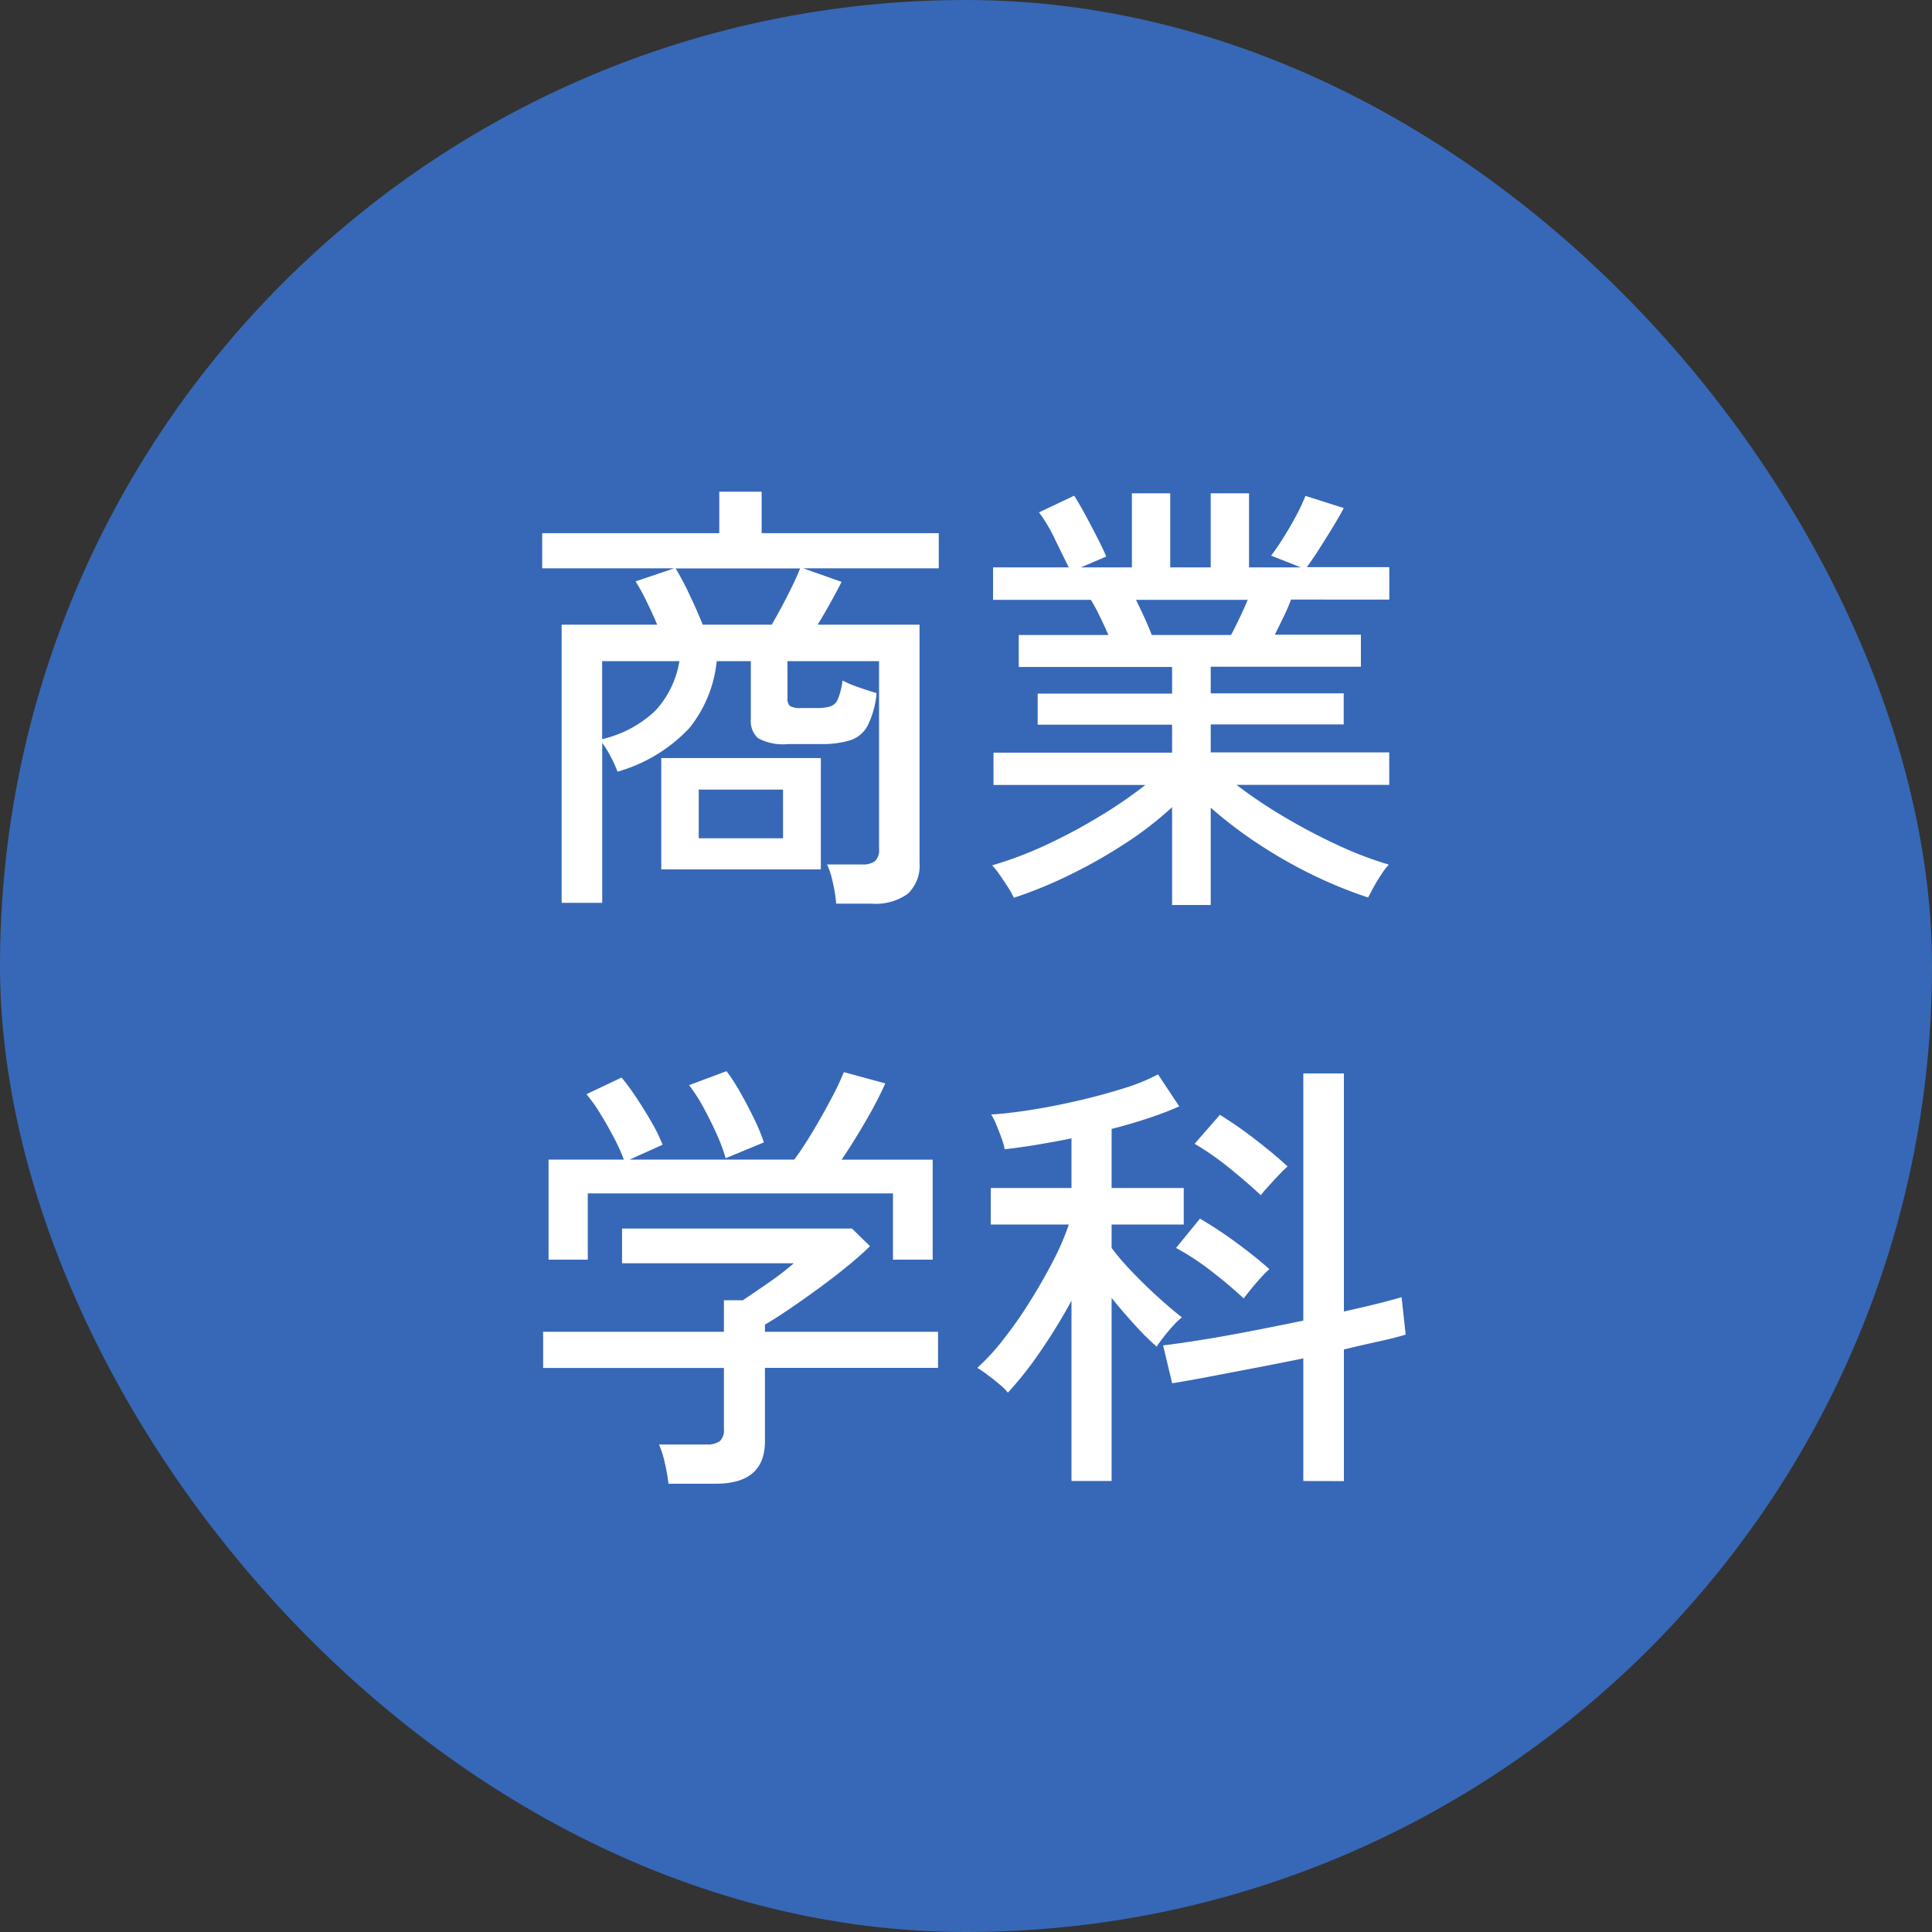
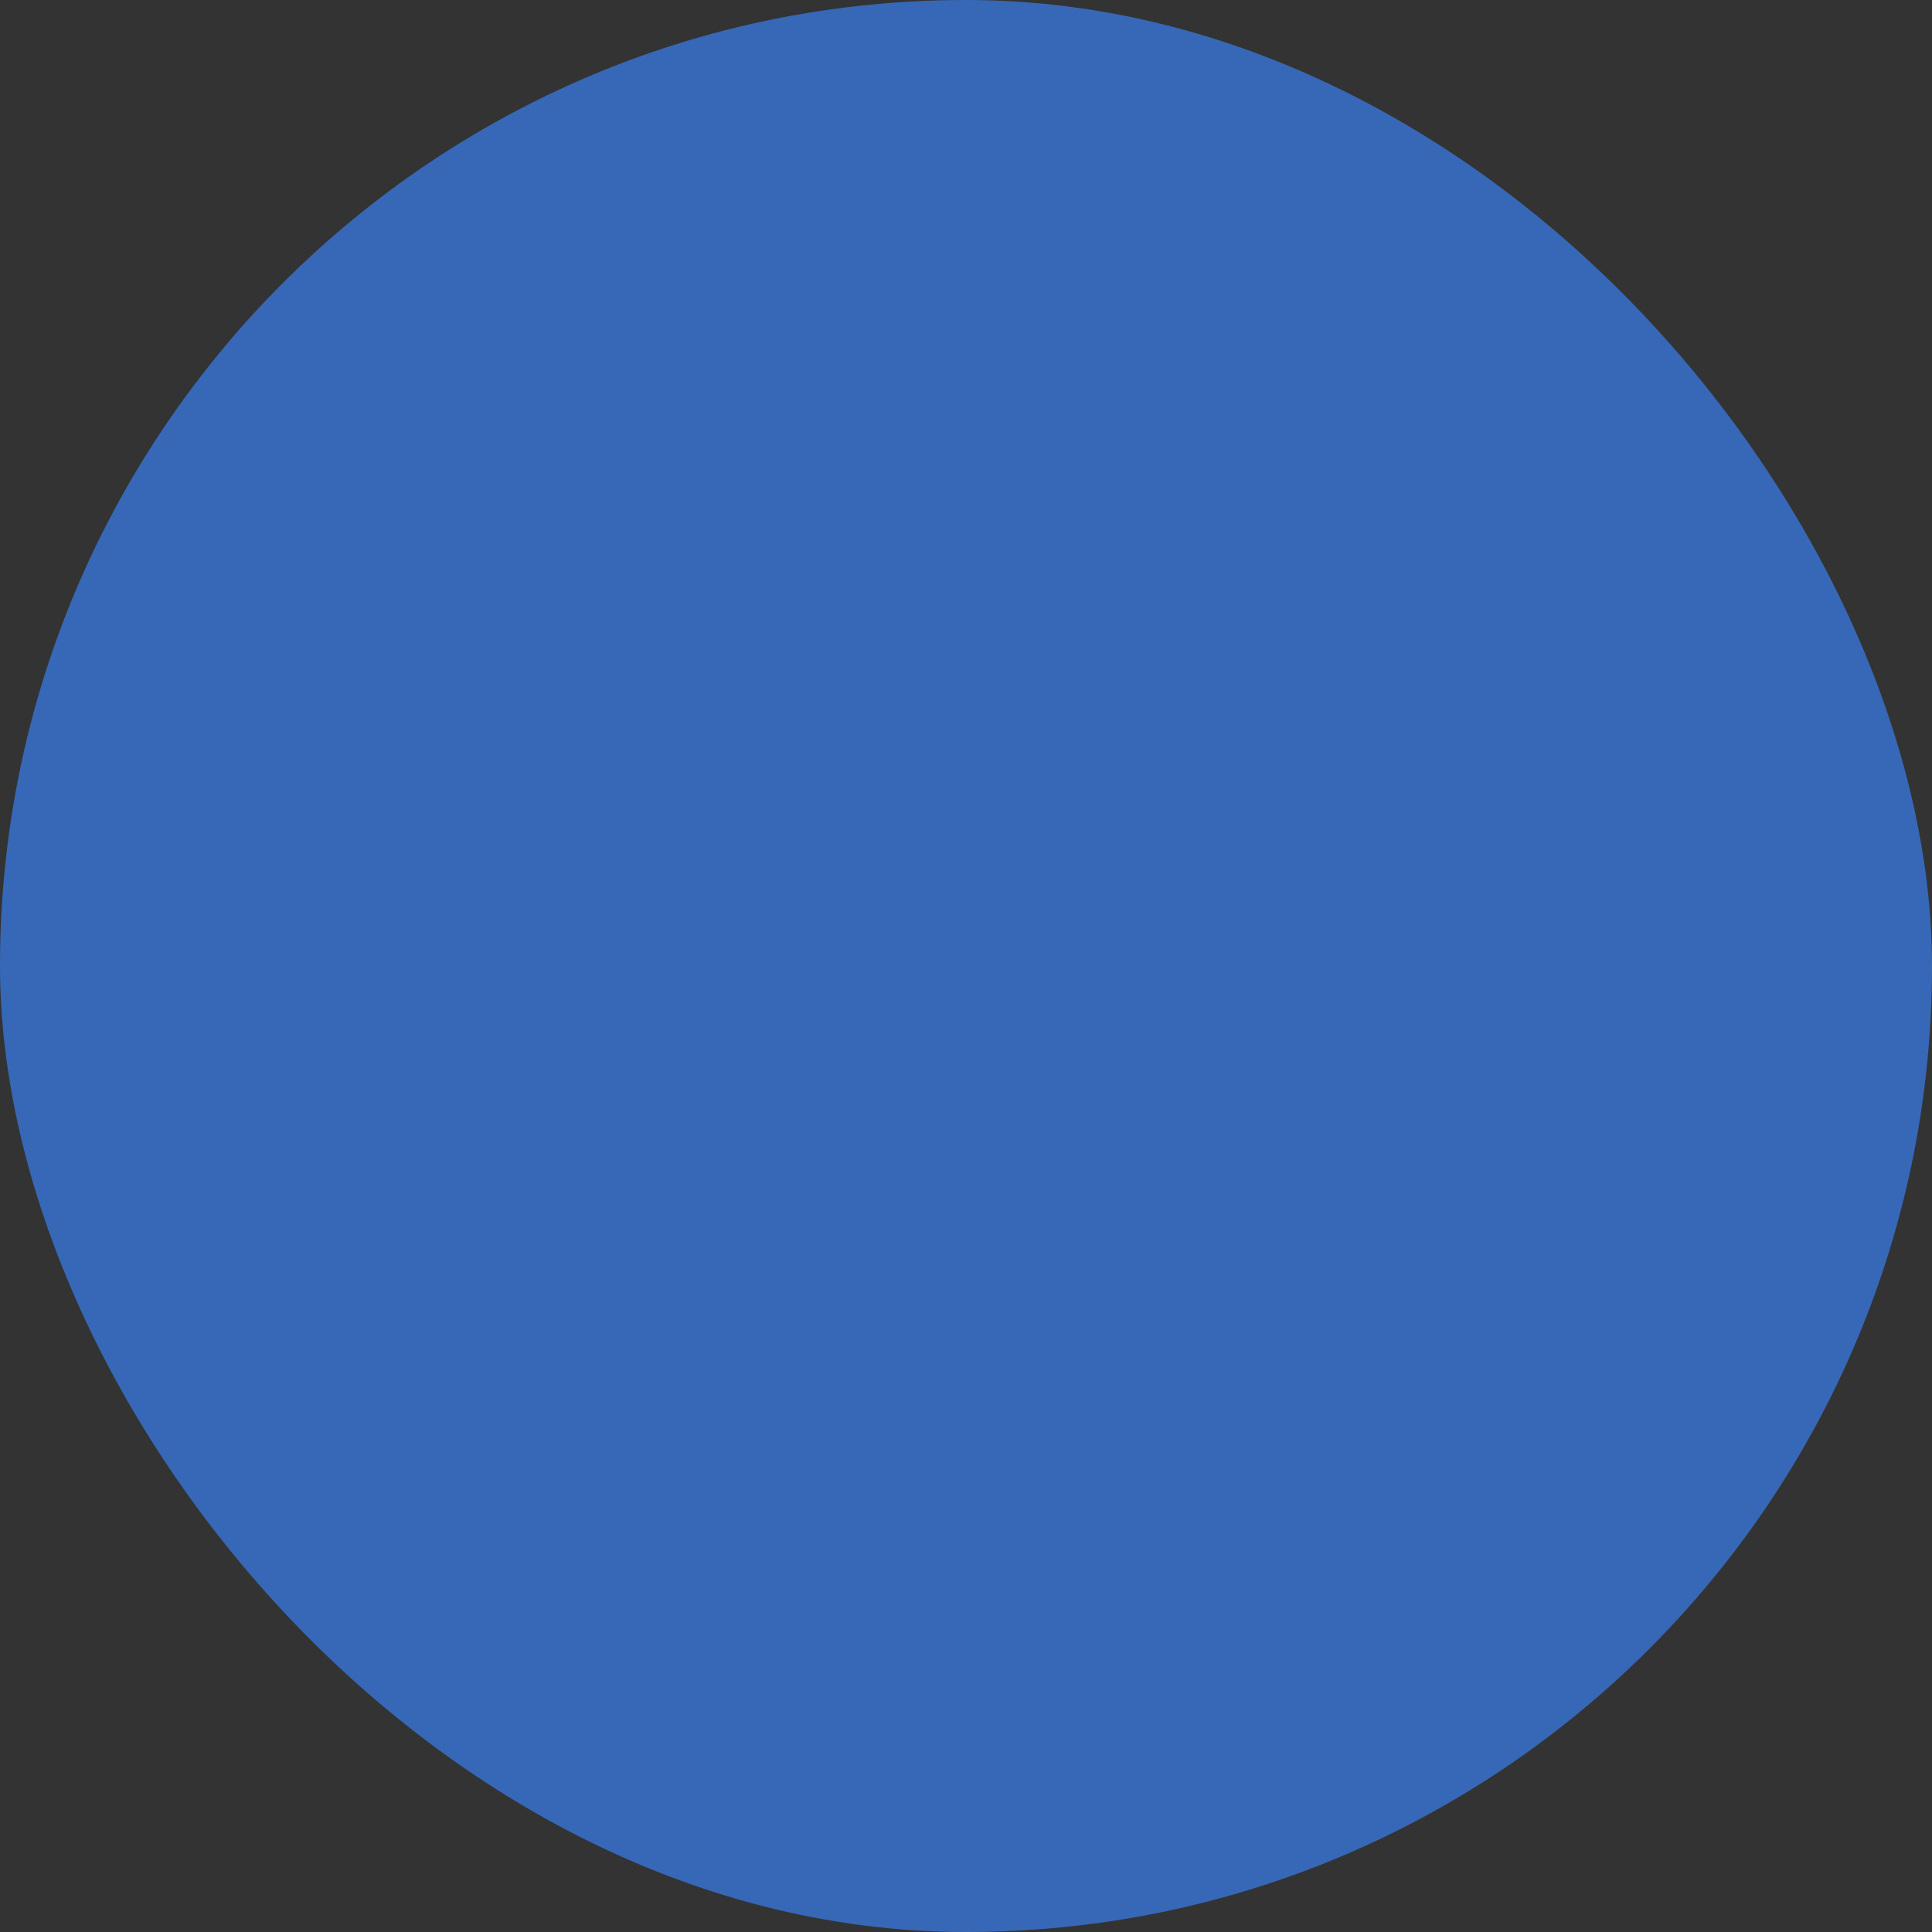
<svg xmlns="http://www.w3.org/2000/svg" width="60" height="60" viewBox="0 0 60 60">
  <rect x="0" y="0" width="60" height="60" fill="#333333" stroke="none" />
  <g transform="translate(-560 -5256)">
    <rect width="60" height="60" rx="30" transform="translate(560 5256)" fill="#3768b7" />
-     <path d="M-4.032,1.064a4.2,4.2,0,0,0-.1-.637,2.607,2.607,0,0,0-.182-.581h1.078a.632.632,0,0,0,.406-.1A.462.462,0,0,0-2.7-.63V-6.468H-5.544V-5.32a.307.307,0,0,0,.077.245.607.607,0,0,0,.343.063h.49a1.435,1.435,0,0,0,.42-.049.4.4,0,0,0,.238-.231,2.215,2.215,0,0,0,.14-.574,3.592,3.592,0,0,0,.5.21q.322.112.56.182a2.9,2.9,0,0,1-.273,1,.951.951,0,0,1-.539.462,3,3,0,0,1-.938.119h-.994a1.625,1.625,0,0,1-.938-.182.714.714,0,0,1-.224-.588V-6.468H-7.742A3.939,3.939,0,0,1-8.582-4.4a4.885,4.885,0,0,1-2.24,1.365,4.147,4.147,0,0,0-.217-.476,3.179,3.179,0,0,0-.259-.42v4.97h-1.26V-7.6H-9.59q-.154-.364-.336-.735a6.04,6.04,0,0,0-.336-.609l1.2-.406h-4.1v-1.092h5.5v-1.288h1.316v1.288h5.5v1.092H-5.054l1.19.42q-.14.28-.343.644t-.4.686h3.164V-.21a1.2,1.2,0,0,1-.364.966,1.707,1.707,0,0,1-1.12.308ZM-9.464,0V-3.458h4.956V0Zm1.288-7.6h2.142q.238-.406.49-.9t.392-.847H-9.016a9.09,9.09,0,0,1,.434.826Q-8.344-8.022-8.176-7.6ZM-11.3-4.046a3.562,3.562,0,0,0,1.659-.889A2.974,2.974,0,0,0-8.9-6.468H-11.3Zm3,3.08h2.618V-2.478H-8.3ZM6.4,1.106V-1.932A10.687,10.687,0,0,1,4.942-.805,15.9,15.9,0,0,1,3.227.168,13.734,13.734,0,0,1,1.484.882,1.792,1.792,0,0,0,1.316.574q-.126-.2-.266-.4a2.246,2.246,0,0,0-.238-.3A11.621,11.621,0,0,0,2.464-.749a16.67,16.67,0,0,0,1.687-.9,14.057,14.057,0,0,0,1.421-.973H.854V-3.626H6.4v-.868H2.226V-5.46H6.4v-.826H1.638V-7.28H4.424q-.126-.28-.266-.574a5.2,5.2,0,0,0-.28-.518H.84V-9.38H3.192q-.182-.364-.434-.882a4.815,4.815,0,0,0-.49-.826l1.092-.518q.168.266.364.63t.371.707q.175.343.259.553L3.57-9.38H5.152v-2.3h1.19v2.3H7.6v-2.3h1.19v2.3H10.4l-.924-.364q.182-.238.392-.574T10.262-11a5.761,5.761,0,0,0,.28-.6l1.19.378q-.14.266-.35.609t-.42.672q-.21.329-.378.553h2.562v1.008H10.094a5.984,5.984,0,0,1-.238.553q-.14.287-.266.539h2.674v.994H7.6v.826h4.13v.966H7.6v.868h5.544v1.008H8.4a14.686,14.686,0,0,0,1.421.959,18.407,18.407,0,0,0,1.673.889,11.428,11.428,0,0,0,1.638.63,1.958,1.958,0,0,0-.231.3q-.133.2-.245.406t-.168.315A14.156,14.156,0,0,1,10.759.168a14.857,14.857,0,0,1-1.7-.973A12.939,12.939,0,0,1,7.6-1.918V1.106ZM5.768-7.28H8.232q.126-.238.266-.532t.252-.56H5.278q.14.28.273.574T5.768-7.28ZM-9.24,19.078a5.619,5.619,0,0,0-.112-.637,2.977,2.977,0,0,0-.182-.581h1.47a.659.659,0,0,0,.42-.105.462.462,0,0,0,.126-.371v-1.9h-5.614V14.36h5.614v-.98h.588q.336-.224.791-.539a8.886,8.886,0,0,0,.791-.609h-5.334V11.154h7.14l.56.546q-.266.266-.693.616t-.917.707q-.49.357-.924.651t-.728.462v.224H-.868v1.12H-6.244v2.282q0,1.316-1.526,1.316Zm-3.724-6.958V9.012h2.338a5.662,5.662,0,0,0-.315-.693q-.2-.385-.427-.749a4.427,4.427,0,0,0-.42-.588l1.092-.518a7.465,7.465,0,0,1,.462.63q.252.378.476.77a5.042,5.042,0,0,1,.336.686l-1.022.462h5.11q.252-.336.56-.847t.581-1.029a8.74,8.74,0,0,0,.4-.84l1.288.35a12.623,12.623,0,0,1-.609,1.169q-.385.665-.749,1.2h2.828V12.12H-2.268V10.062h-9.478V12.12Zm5.5-3.15a5.352,5.352,0,0,0-.273-.735q-.189-.427-.42-.847A5.039,5.039,0,0,0-8.6,6.7l1.162-.434a5.6,5.6,0,0,1,.427.658q.231.406.434.826a5.681,5.681,0,0,1,.3.728ZM3.276,18.994v-5.6A17.185,17.185,0,0,1,2.289,15,11.005,11.005,0,0,1,1.3,16.25,1.564,1.564,0,0,0,1.05,16q-.182-.154-.378-.3A3,3,0,0,0,.35,15.48a6.809,6.809,0,0,0,.8-.868,13.25,13.25,0,0,0,.812-1.155q.392-.623.721-1.253a8.1,8.1,0,0,0,.511-1.176H.77V9.894H3.276V8.354q-.56.112-1.092.2T1.2,8.69a1.731,1.731,0,0,0-.091-.329q-.077-.217-.168-.434a1.722,1.722,0,0,0-.161-.315q.5-.028,1.218-.14t1.47-.287Q4.228,7.01,4.893,6.8a6.008,6.008,0,0,0,1.071-.434l.658.994q-.406.182-.952.364T4.522,8.06V9.894h2.24v1.134H4.522v.728a7.559,7.559,0,0,0,.623.728q.4.42.826.805t.735.623a1.878,1.878,0,0,0-.259.245q-.161.175-.308.364t-.217.3a7.8,7.8,0,0,1-.665-.658q-.385-.42-.735-.854v5.684Zm7.2,0V15.186q-.756.154-1.519.3l-1.428.273q-.665.126-1.127.2l-.28-1.176q.462-.056,1.169-.168t1.54-.273q.833-.161,1.645-.329V6.338h1.26V13.73q.574-.126,1.05-.245t.742-.2l.126,1.162q-.322.1-.826.21t-1.092.252v4.088ZM9.156,10.118q-.434-.406-.98-.847A8.514,8.514,0,0,0,7.1,8.522l.784-.9A12.08,12.08,0,0,1,9,8.4q.581.448.987.826-.1.084-.273.266t-.329.357Q9.226,10.02,9.156,10.118Zm-.532,3.206q-.434-.406-.994-.84a8.029,8.029,0,0,0-1.106-.728l.742-.91a12.735,12.735,0,0,1,1.134.749q.6.441,1.022.819a3.315,3.315,0,0,0-.259.259q-.161.175-.308.357T8.624,13.324Z" transform="translate(590 5283)" fill="#fff" />
  </g>
</svg>